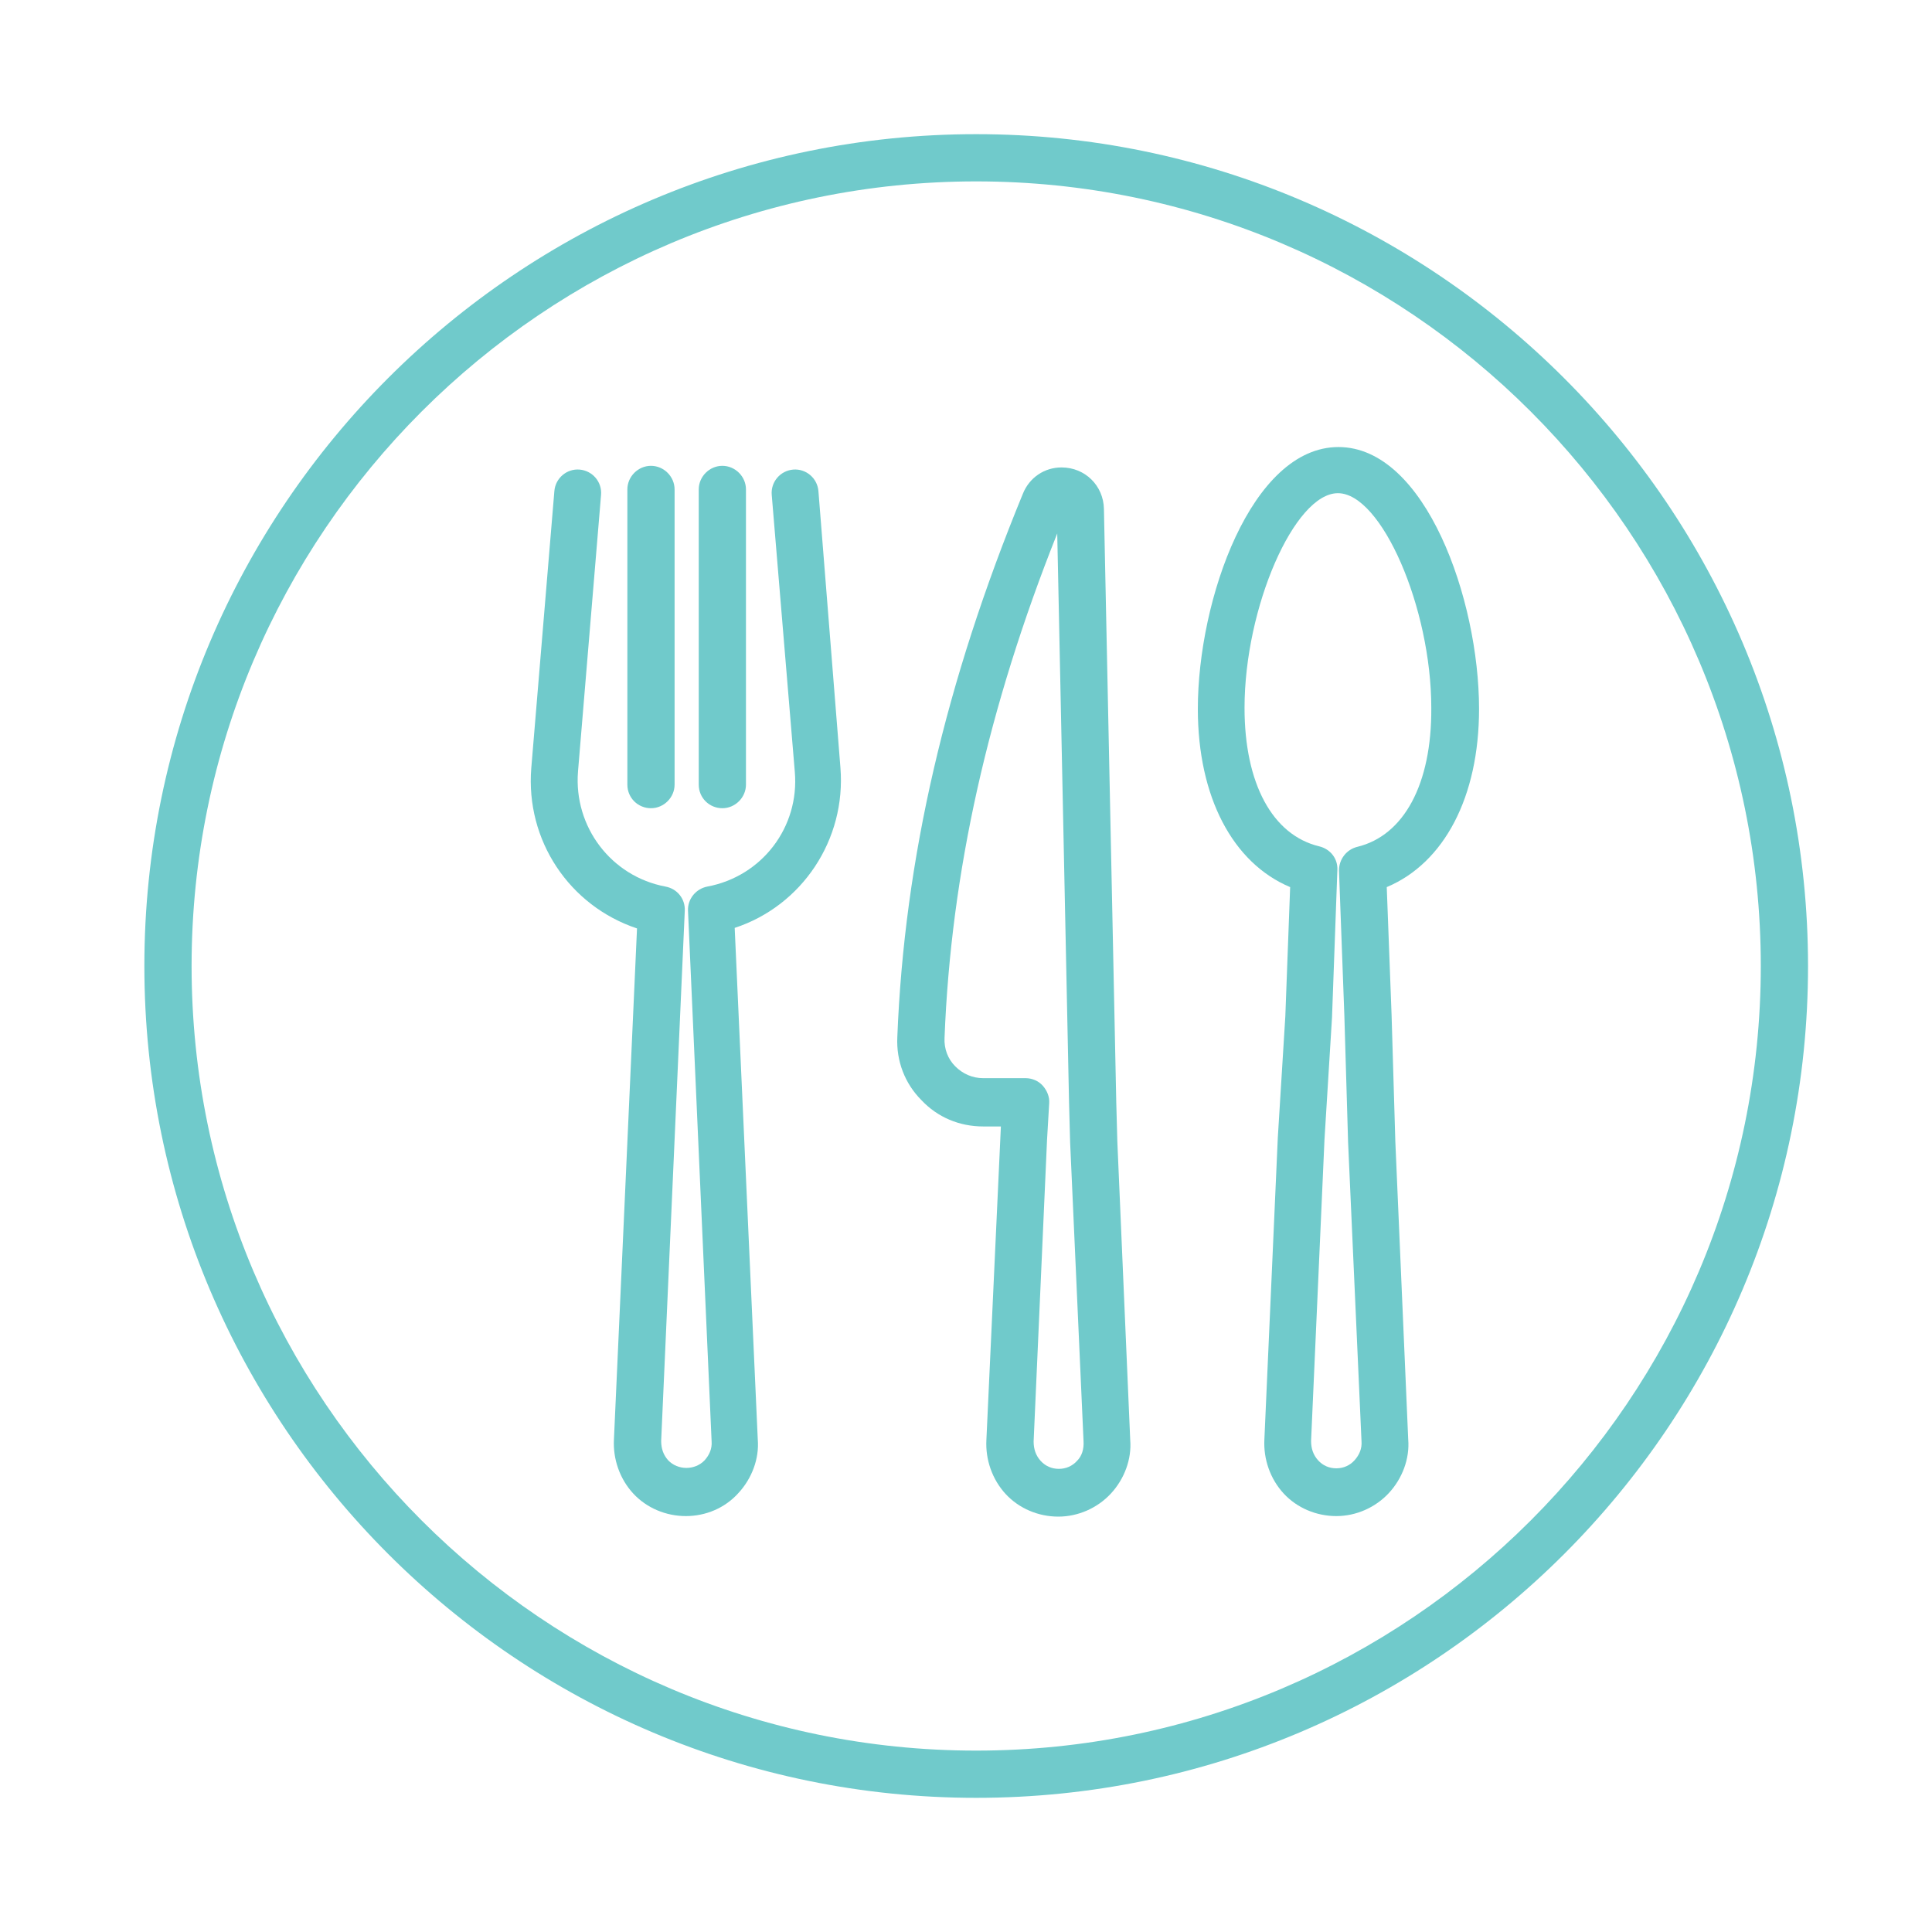
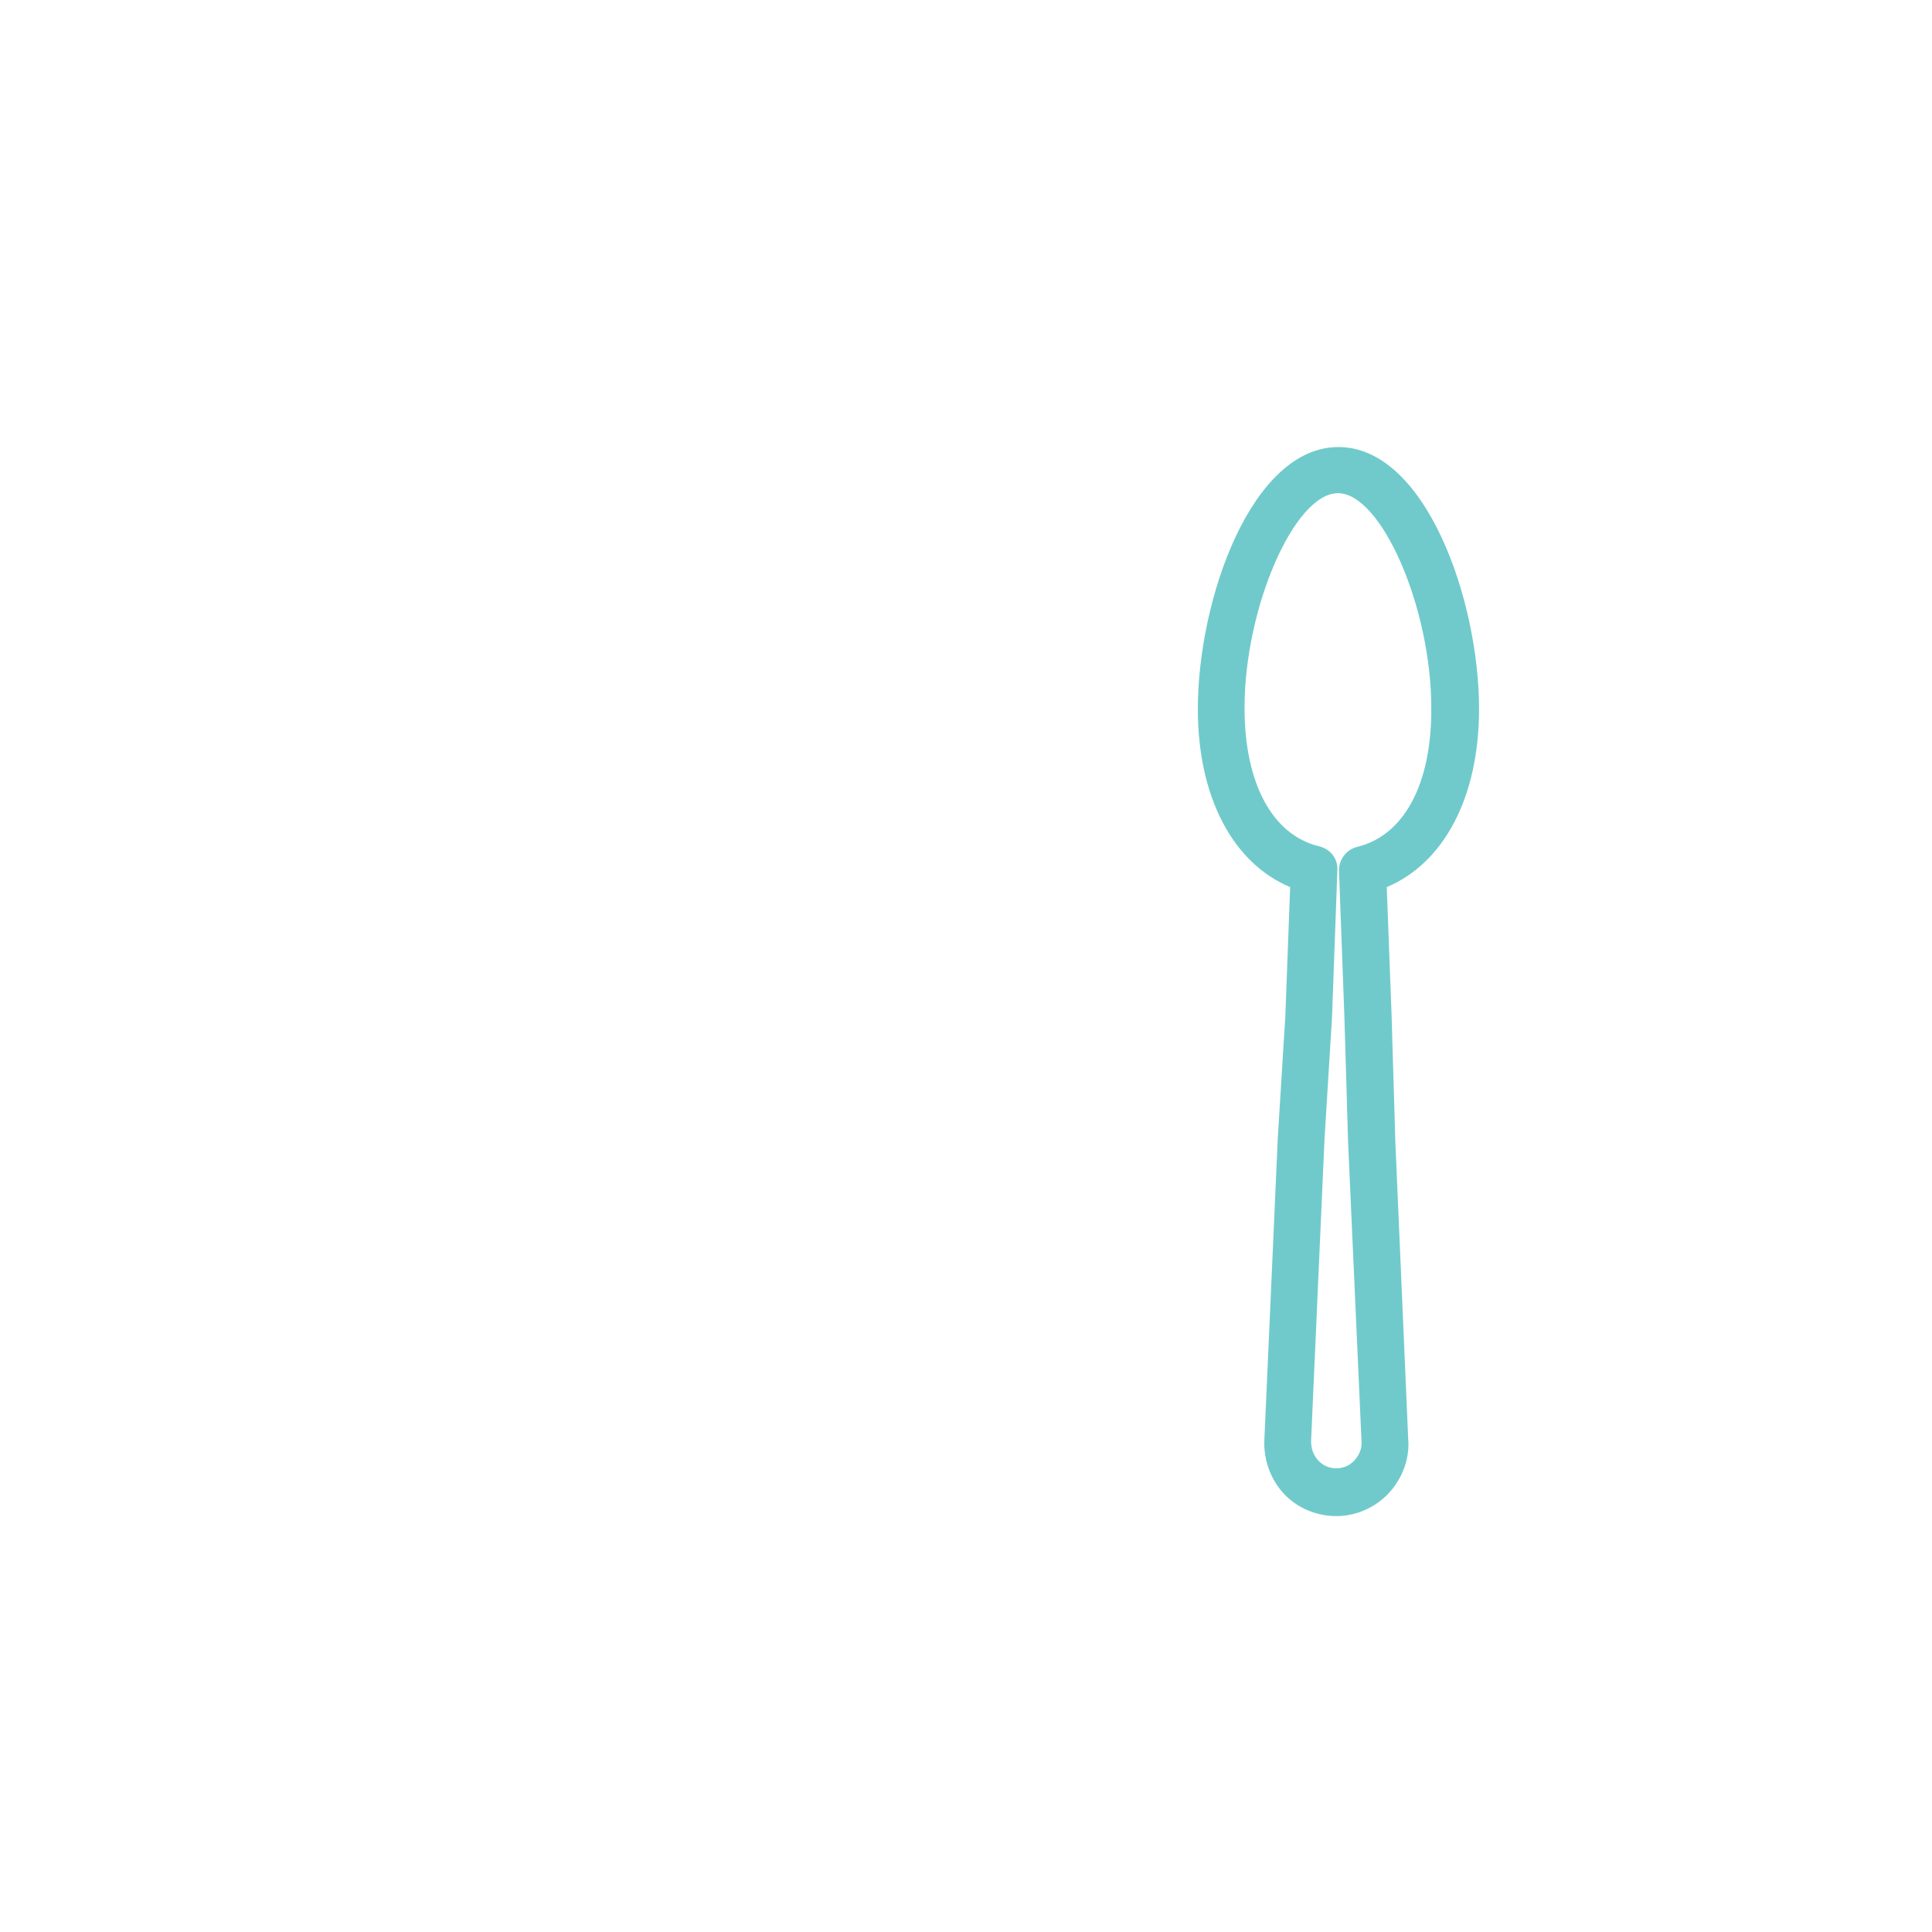
<svg xmlns="http://www.w3.org/2000/svg" version="1.1" id="Layer_1" x="0px" y="0px" viewBox="0 0 36 36" style="enable-background:new 0 0 36 36;" xml:space="preserve">
  <style type="text/css"> .st0{fill:#58595B;} .st1{fill:#70CACB;} .st2{fill:#3D8283;} .st3{fill:none;stroke:#58595B;stroke-width:0.75;stroke-linejoin:round;stroke-miterlimit:10;} .st4{fill:none;stroke:#3D8283;stroke-miterlimit:10;} .st5{fill:none;stroke:#70CACB;stroke-miterlimit:10;} </style>
  <g>
-     <path class="st1" d="M18.19,2.5C9.64,2.5,2.69,9.45,2.69,18c0,8.55,6.95,15.5,15.5,15.5c8.55,0,15.5-6.95,15.5-15.5 C33.69,9.45,26.73,2.5,18.19,2.5z M18.19,32.62c-8.06,0-14.62-6.56-14.62-14.62S10.13,3.38,18.19,3.38 c8.06,0,14.62,6.56,14.62,14.62S26.25,32.62,18.19,32.62z" />
    <path class="st1" d="M24.94,8.33c-1.62,0-2.62,2.84-2.62,4.88c0,1.64,0.65,2.87,1.72,3.32l-0.09,2.41l-0.14,2.26l-0.25,5.62 c-0.02,0.37,0.11,0.74,0.36,1.01c0.25,0.27,0.61,0.42,0.98,0.42c0,0,0,0,0,0c0.37,0,0.73-0.16,0.98-0.43 c0.25-0.27,0.39-0.64,0.36-1L26,21.27l-0.07-2.36l-0.09-2.38c1.07-0.45,1.72-1.68,1.72-3.32C27.56,11.17,26.56,8.33,24.94,8.33z M25.29,15.78c-0.2,0.05-0.34,0.23-0.34,0.44l0.1,2.7l0.07,2.37l0.25,5.57c0.01,0.13-0.04,0.25-0.13,0.35 c-0.09,0.1-0.21,0.15-0.34,0.15c-0.13,0-0.25-0.05-0.34-0.15c-0.09-0.1-0.13-0.22-0.13-0.36l0.25-5.62l0.14-2.27l0.1-2.75 c0.01-0.21-0.13-0.39-0.34-0.44c-0.87-0.21-1.39-1.17-1.39-2.58c0-1.87,0.93-4,1.74-4c0.81,0,1.74,2.13,1.74,4 C26.68,14.61,26.16,15.57,25.29,15.78z" />
-     <path class="st1" d="M15.25,9.15c-0.02-0.24-0.23-0.42-0.47-0.4c-0.24,0.02-0.42,0.23-0.4,0.47l0.43,5.16 c0.09,1.03-0.61,1.95-1.63,2.14c-0.21,0.04-0.37,0.23-0.36,0.45l0.44,9.89c0.01,0.13-0.04,0.25-0.13,0.35 c-0.18,0.19-0.5,0.19-0.68,0c-0.09-0.1-0.13-0.22-0.13-0.36l0.44-9.88c0.01-0.22-0.14-0.41-0.36-0.45 c-1.01-0.19-1.71-1.11-1.63-2.14l0.43-5.16c0.02-0.24-0.16-0.45-0.4-0.47c-0.24-0.02-0.45,0.16-0.47,0.4l-0.43,5.16 c-0.11,1.35,0.71,2.57,1.97,2.99l-0.43,9.52c-0.02,0.37,0.11,0.74,0.36,1.01c0.25,0.27,0.61,0.42,0.98,0.42 c0.37,0,0.73-0.15,0.98-0.43c0.25-0.27,0.39-0.64,0.36-1l-0.43-9.53c1.25-0.41,2.08-1.64,1.97-2.99L15.25,9.15z" />
-     <path class="st1" d="M13.46,15.06c0.24,0,0.44-0.2,0.44-0.44v-5.5c0-0.24-0.2-0.44-0.44-0.44c-0.24,0-0.44,0.2-0.44,0.44v5.5 C13.02,14.87,13.22,15.06,13.46,15.06z" />
-     <path class="st1" d="M12.13,15.06c0.24,0,0.44-0.2,0.44-0.44v-5.5c0-0.24-0.2-0.44-0.44-0.44c-0.24,0-0.44,0.2-0.44,0.44v5.5 C11.69,14.87,11.89,15.06,12.13,15.06z" />
-     <path class="st1" d="M20.82,21.27l-0.02-0.73L20.57,9.48c-0.01-0.43-0.35-0.77-0.79-0.77c-0.32,0-0.6,0.19-0.72,0.49 c-1.44,3.5-2.21,6.81-2.34,10.13c-0.02,0.44,0.14,0.86,0.45,1.17c0.3,0.32,0.71,0.49,1.15,0.49h0.33l-0.27,5.84 c-0.02,0.37,0.11,0.74,0.36,1.01c0.25,0.27,0.61,0.42,0.98,0.42c0,0,0,0,0,0c0.37,0,0.73-0.16,0.98-0.43 c0.25-0.27,0.39-0.64,0.36-1L20.82,21.27z M20.07,27.22c-0.09,0.1-0.21,0.15-0.34,0.15c-0.13,0-0.25-0.05-0.34-0.15 c-0.09-0.1-0.13-0.22-0.13-0.36l0.25-5.62l0.04-0.68c0.01-0.12-0.04-0.24-0.12-0.33c-0.08-0.09-0.2-0.14-0.32-0.14h-0.79 c-0.2,0-0.38-0.08-0.52-0.22c-0.14-0.14-0.21-0.33-0.2-0.53c0.12-3.08,0.81-6.16,2.1-9.4l0.22,10.6l0.02,0.74l0.25,5.57 C20.2,27,20.16,27.13,20.07,27.22z" />
  </g>
</svg>